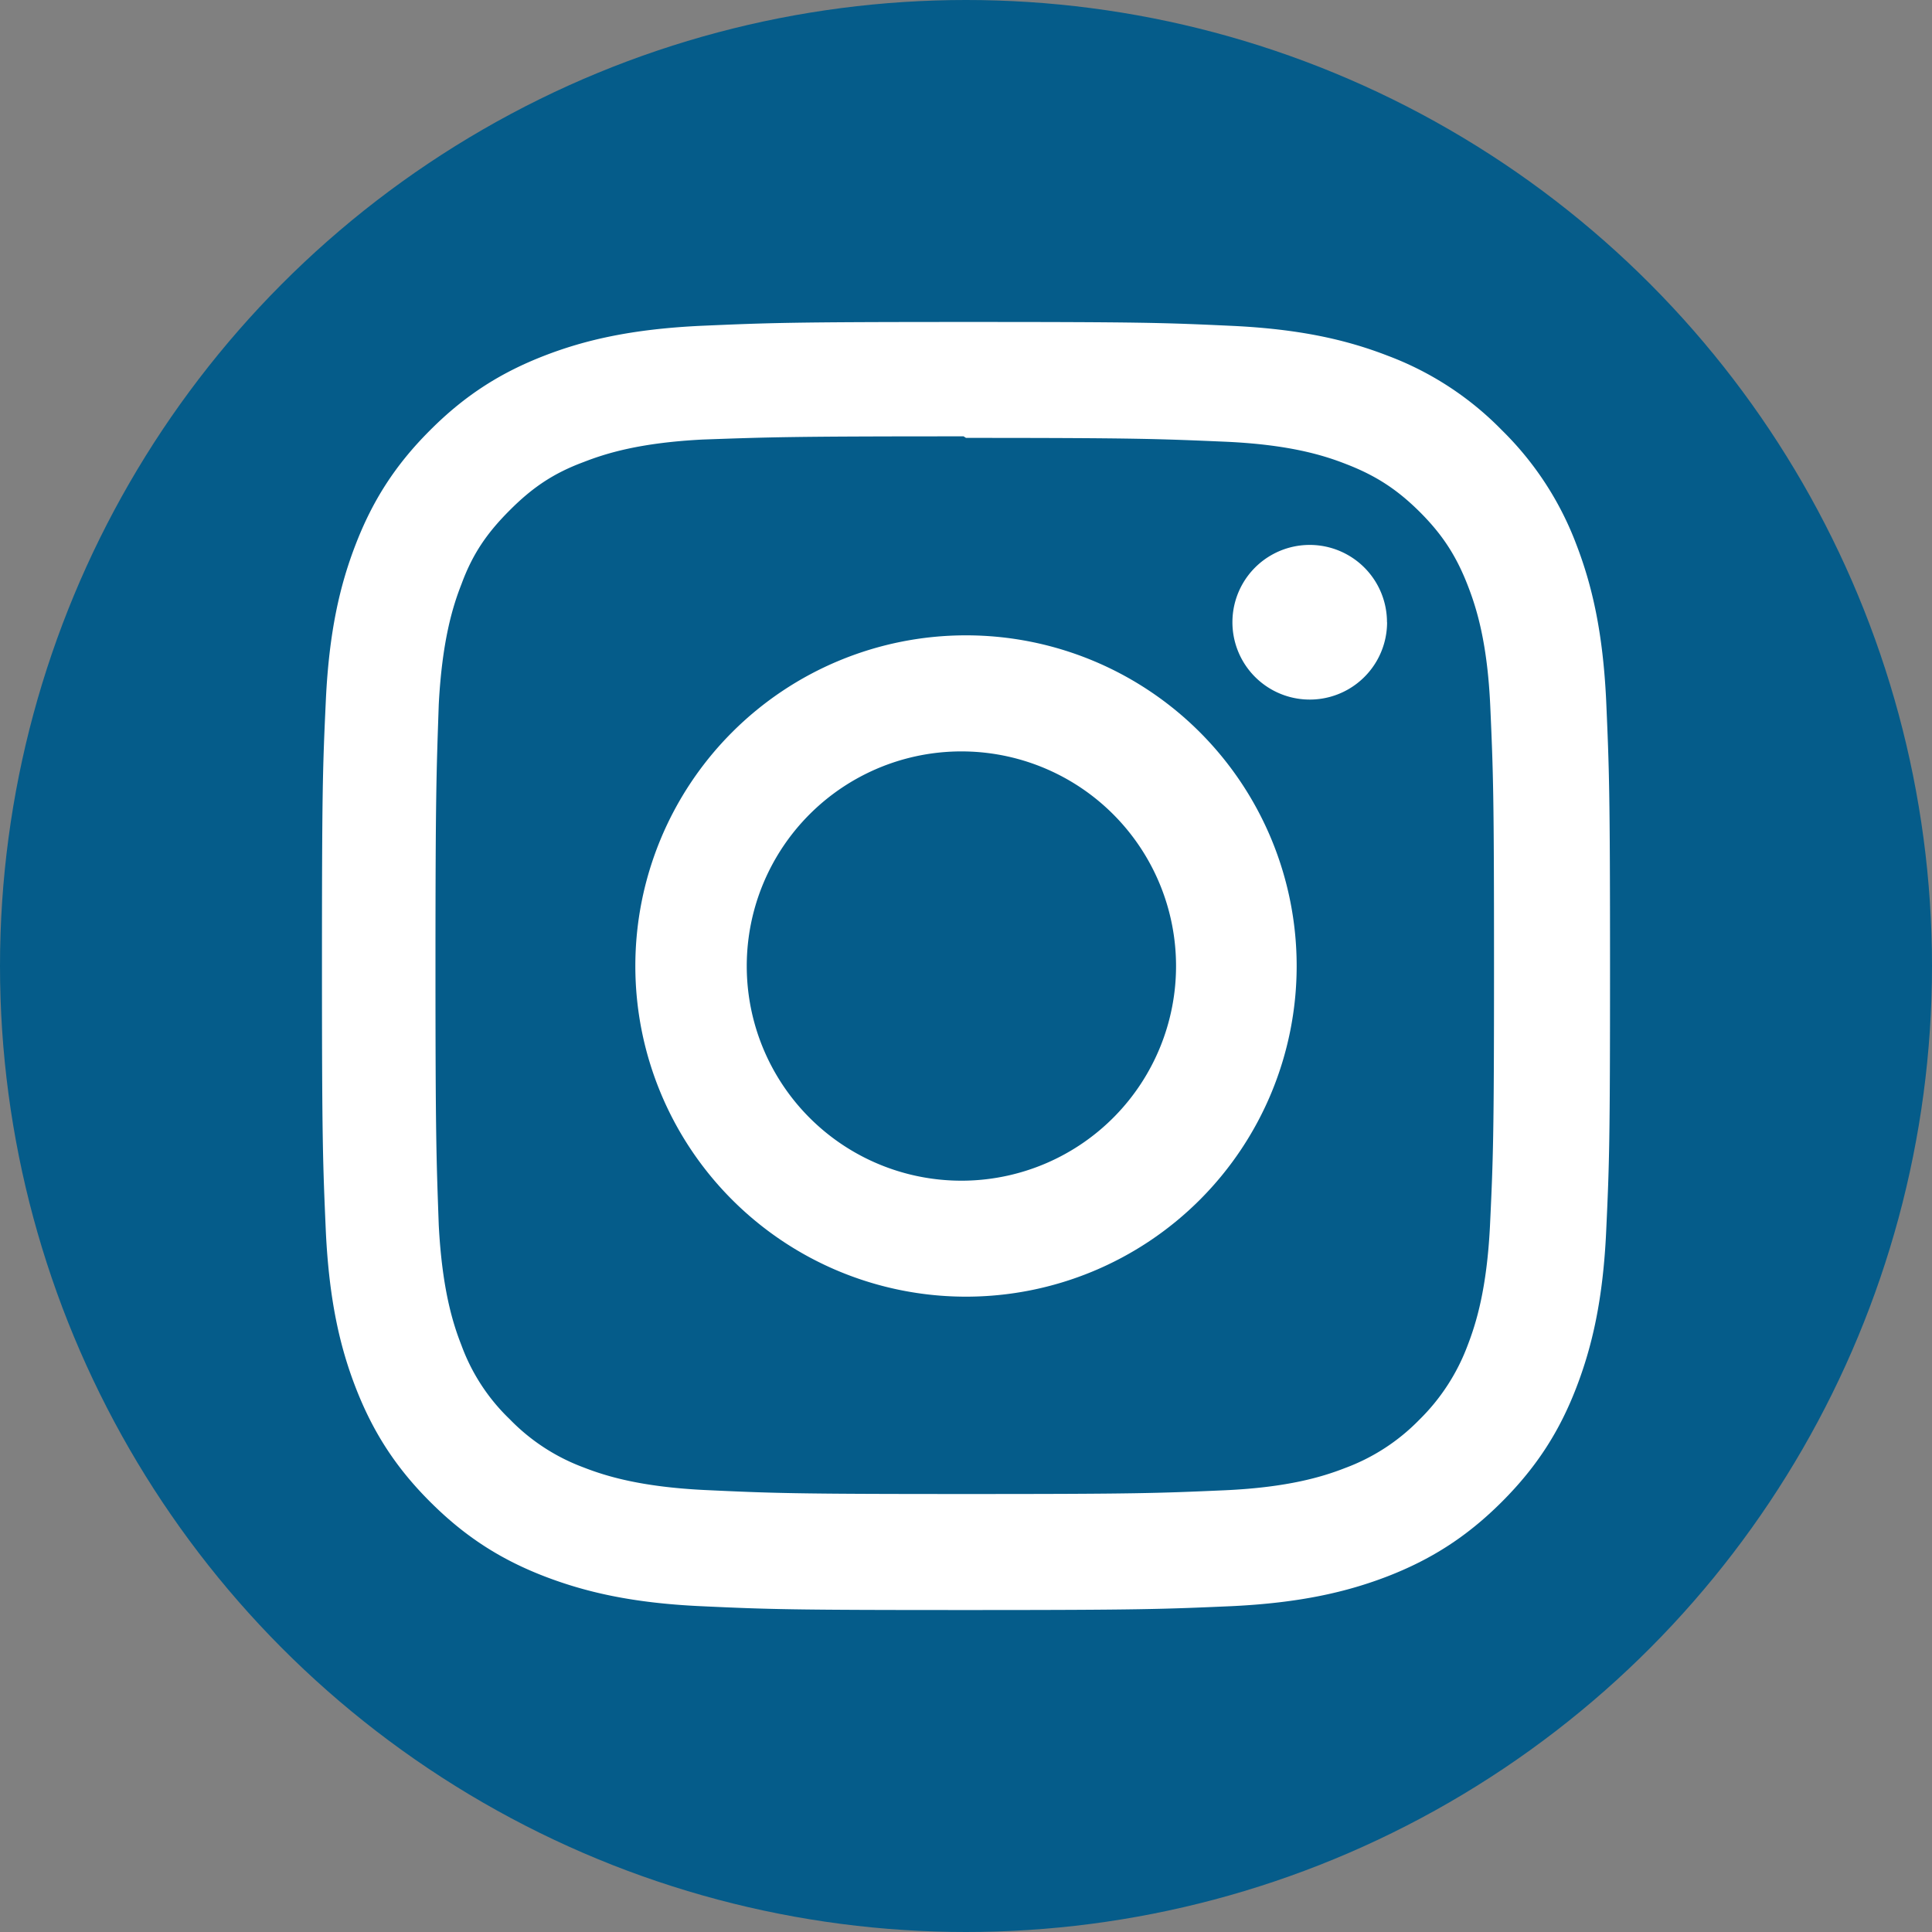
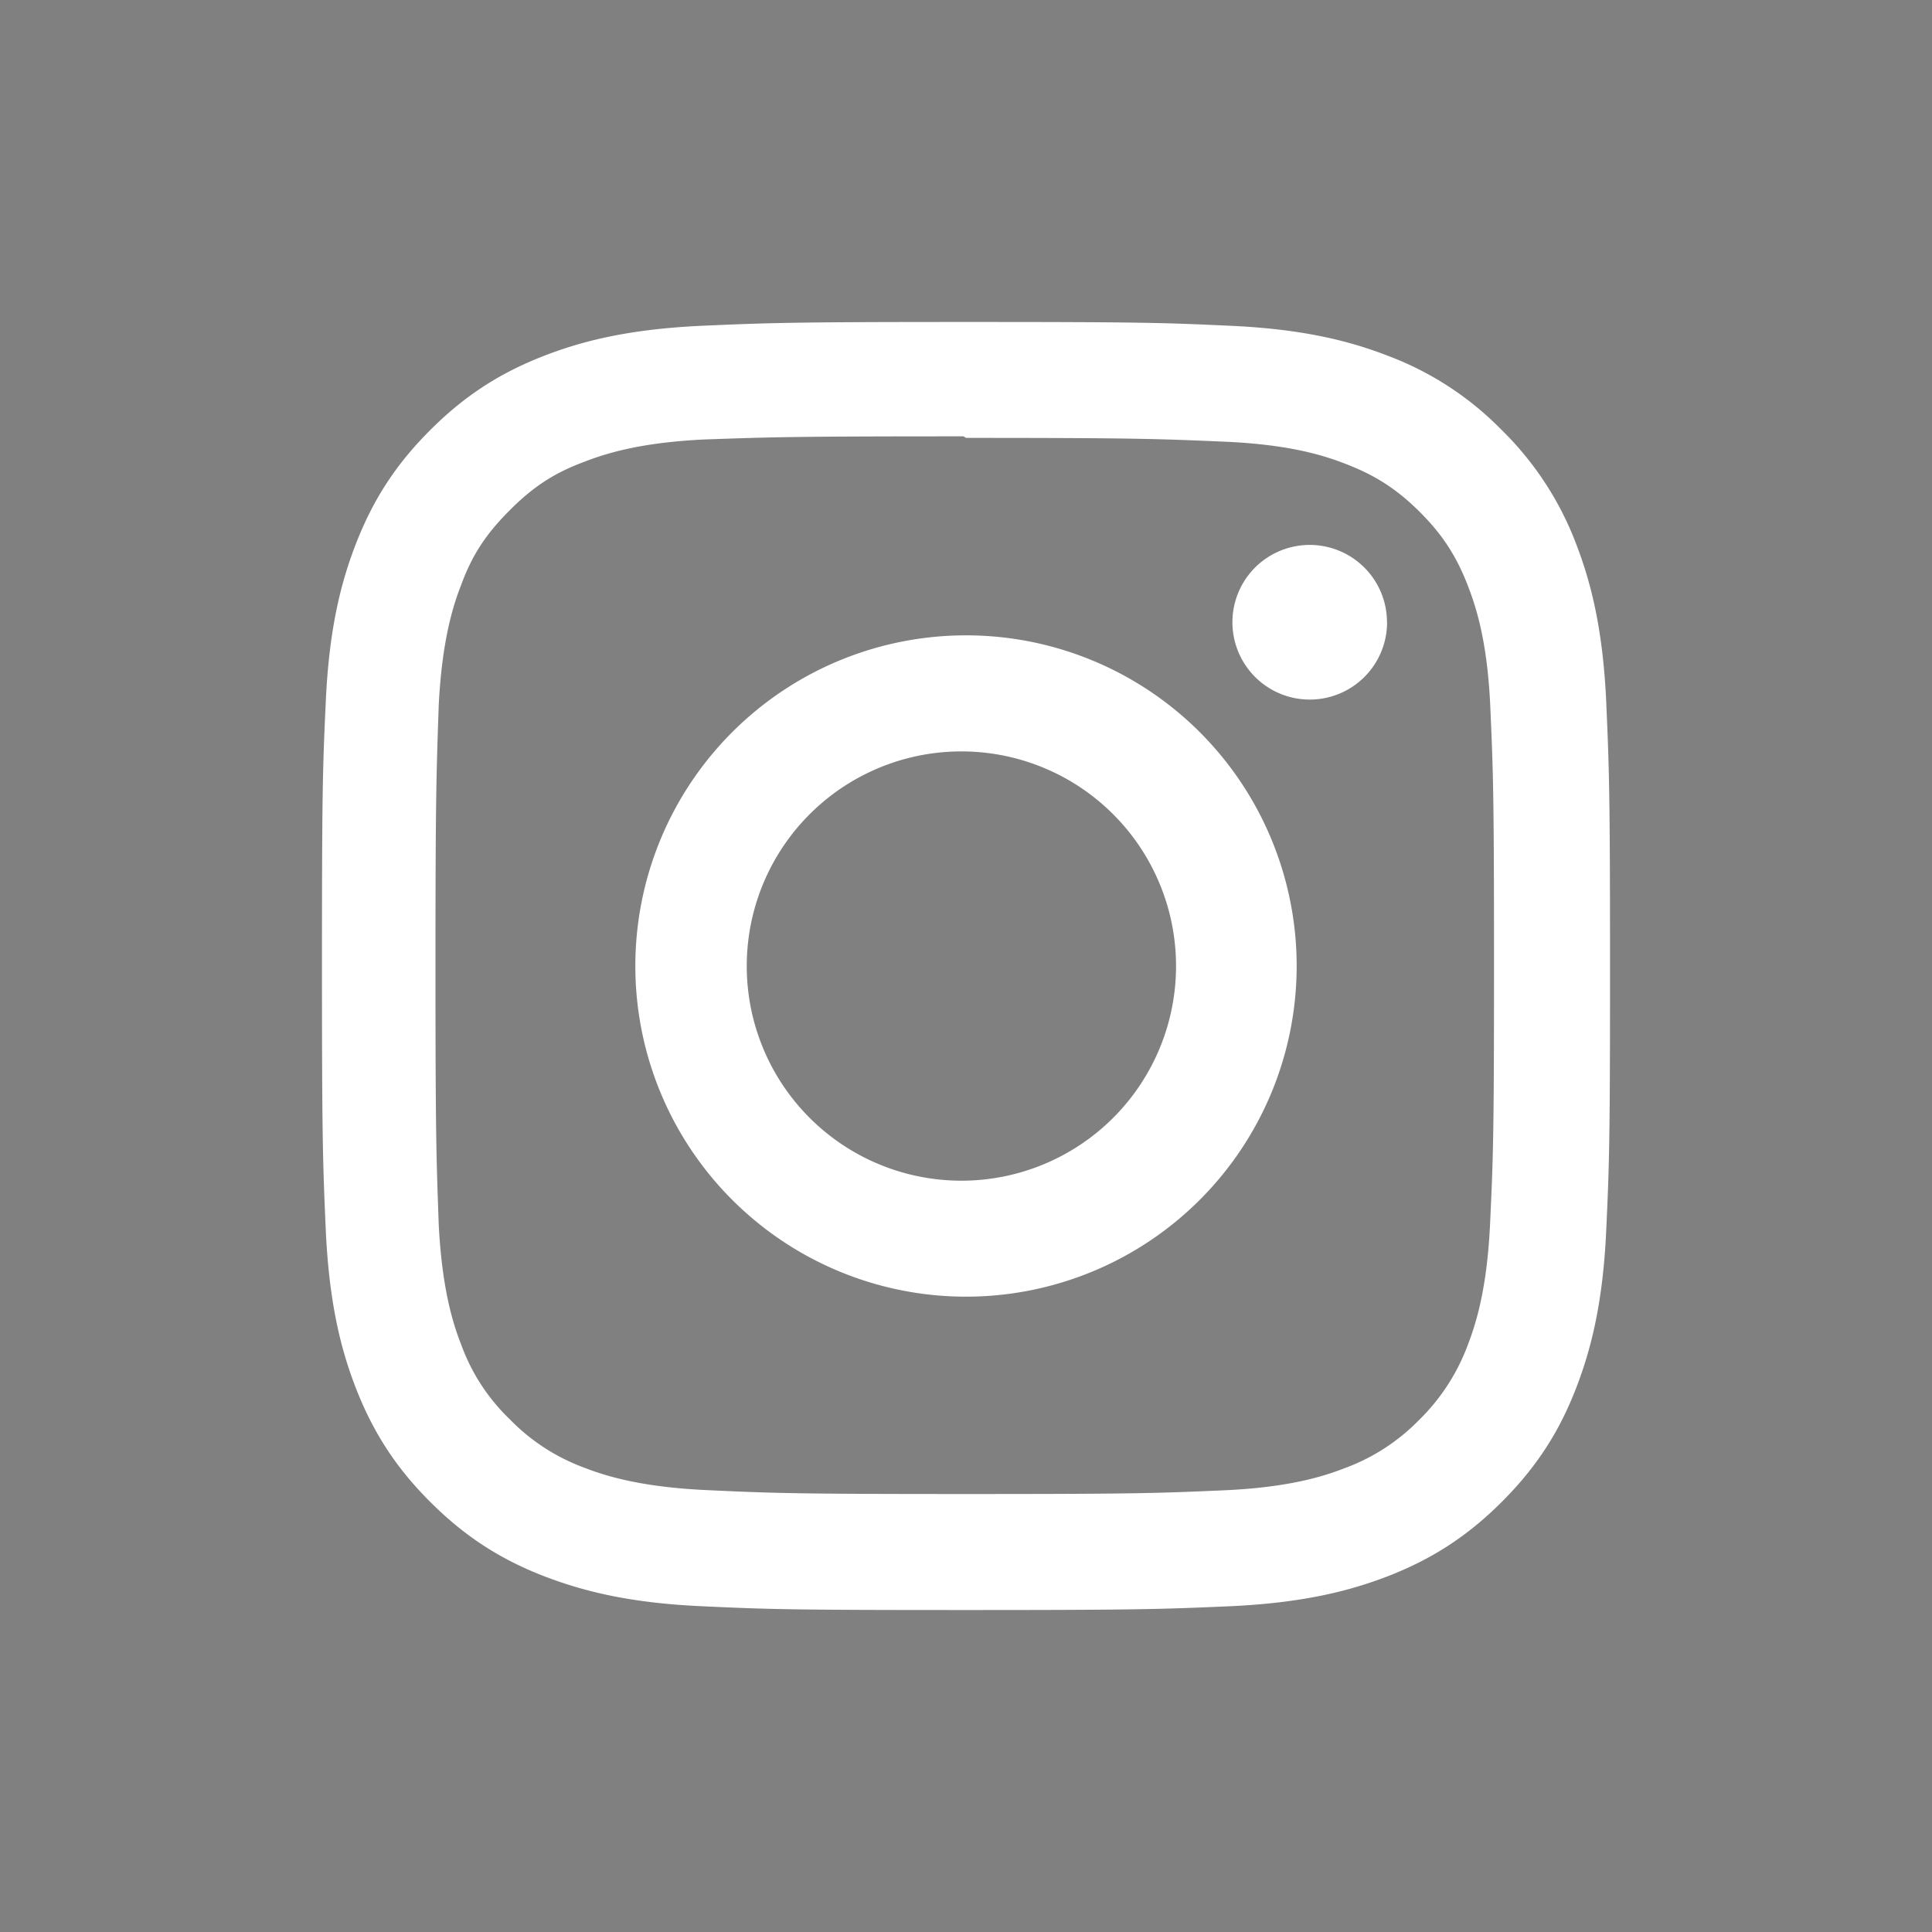
<svg xmlns="http://www.w3.org/2000/svg" width="20" height="20">
  <rect width="100%" height="100%" fill="#808080" stroke="none" />
  <g fill="none" fill-rule="evenodd">
-     <circle fill="#055C8A" cx="10" cy="10" r="10" />
    <path d="M10 3.333c-1.811 0-2.037.009-2.748.04-.71.034-1.194.145-1.619.31-.438.17-.81.399-1.18.77-.371.37-.6.741-.77 1.18-.165.425-.277.909-.31 1.619-.033.71-.04.937-.04 2.748 0 1.811.009 2.037.04 2.748.034.71.145 1.194.31 1.619.17.437.399.81.77 1.18.37.37.741.6 1.18.77.426.164.91.277 1.619.31.71.033.937.04 2.748.04 1.811 0 2.037-.009 2.748-.04.71-.034 1.194-.146 1.619-.31.437-.17.81-.4 1.18-.77.37-.37.6-.74.77-1.18.164-.425.277-.91.31-1.619.033-.71.04-.937.04-2.748 0-1.811-.009-2.037-.04-2.748-.034-.71-.146-1.194-.31-1.619a3.272 3.272 0 0 0-.77-1.18 3.24 3.24 0 0 0-1.18-.77c-.425-.165-.91-.277-1.619-.31-.71-.033-.937-.04-2.748-.04zm0 1.2c1.78 0 1.992.01 2.694.04.65.03 1.003.138 1.238.23.312.12.533.265.767.498.233.233.378.455.498.767.091.235.2.588.23 1.238.031.703.039.914.039 2.694 0 1.78-.009 1.992-.042 2.694-.033.65-.142 1.003-.233 1.238a2.117 2.117 0 0 1-.5.767 2.08 2.08 0 0 1-.767.498c-.233.091-.591.2-1.241.23-.708.031-.916.039-2.7.039-1.784 0-1.992-.009-2.7-.042-.65-.033-1.008-.142-1.241-.233a2.065 2.065 0 0 1-.766-.5 2.024 2.024 0 0 1-.5-.767c-.092-.233-.2-.591-.234-1.241-.025-.7-.034-.916-.034-2.691 0-1.776.01-1.993.034-2.7.034-.65.142-1.009.234-1.242.116-.317.266-.533.5-.767.232-.233.45-.383.766-.5.233-.091.584-.2 1.234-.233.708-.025.916-.033 2.699-.033l.025.016zm0 2.044a3.423 3.423 0 1 0 0 6.846 3.423 3.423 0 0 0 0-6.846zm0 5.645a2.222 2.222 0 1 1-.001-4.443A2.222 2.222 0 0 1 10 12.222zm4.359-5.78a.8.8 0 1 1-1.601-.001.8.8 0 0 1 1.6 0z" fill="#FFF" fill-rule="nonzero" />
  </g>
</svg>